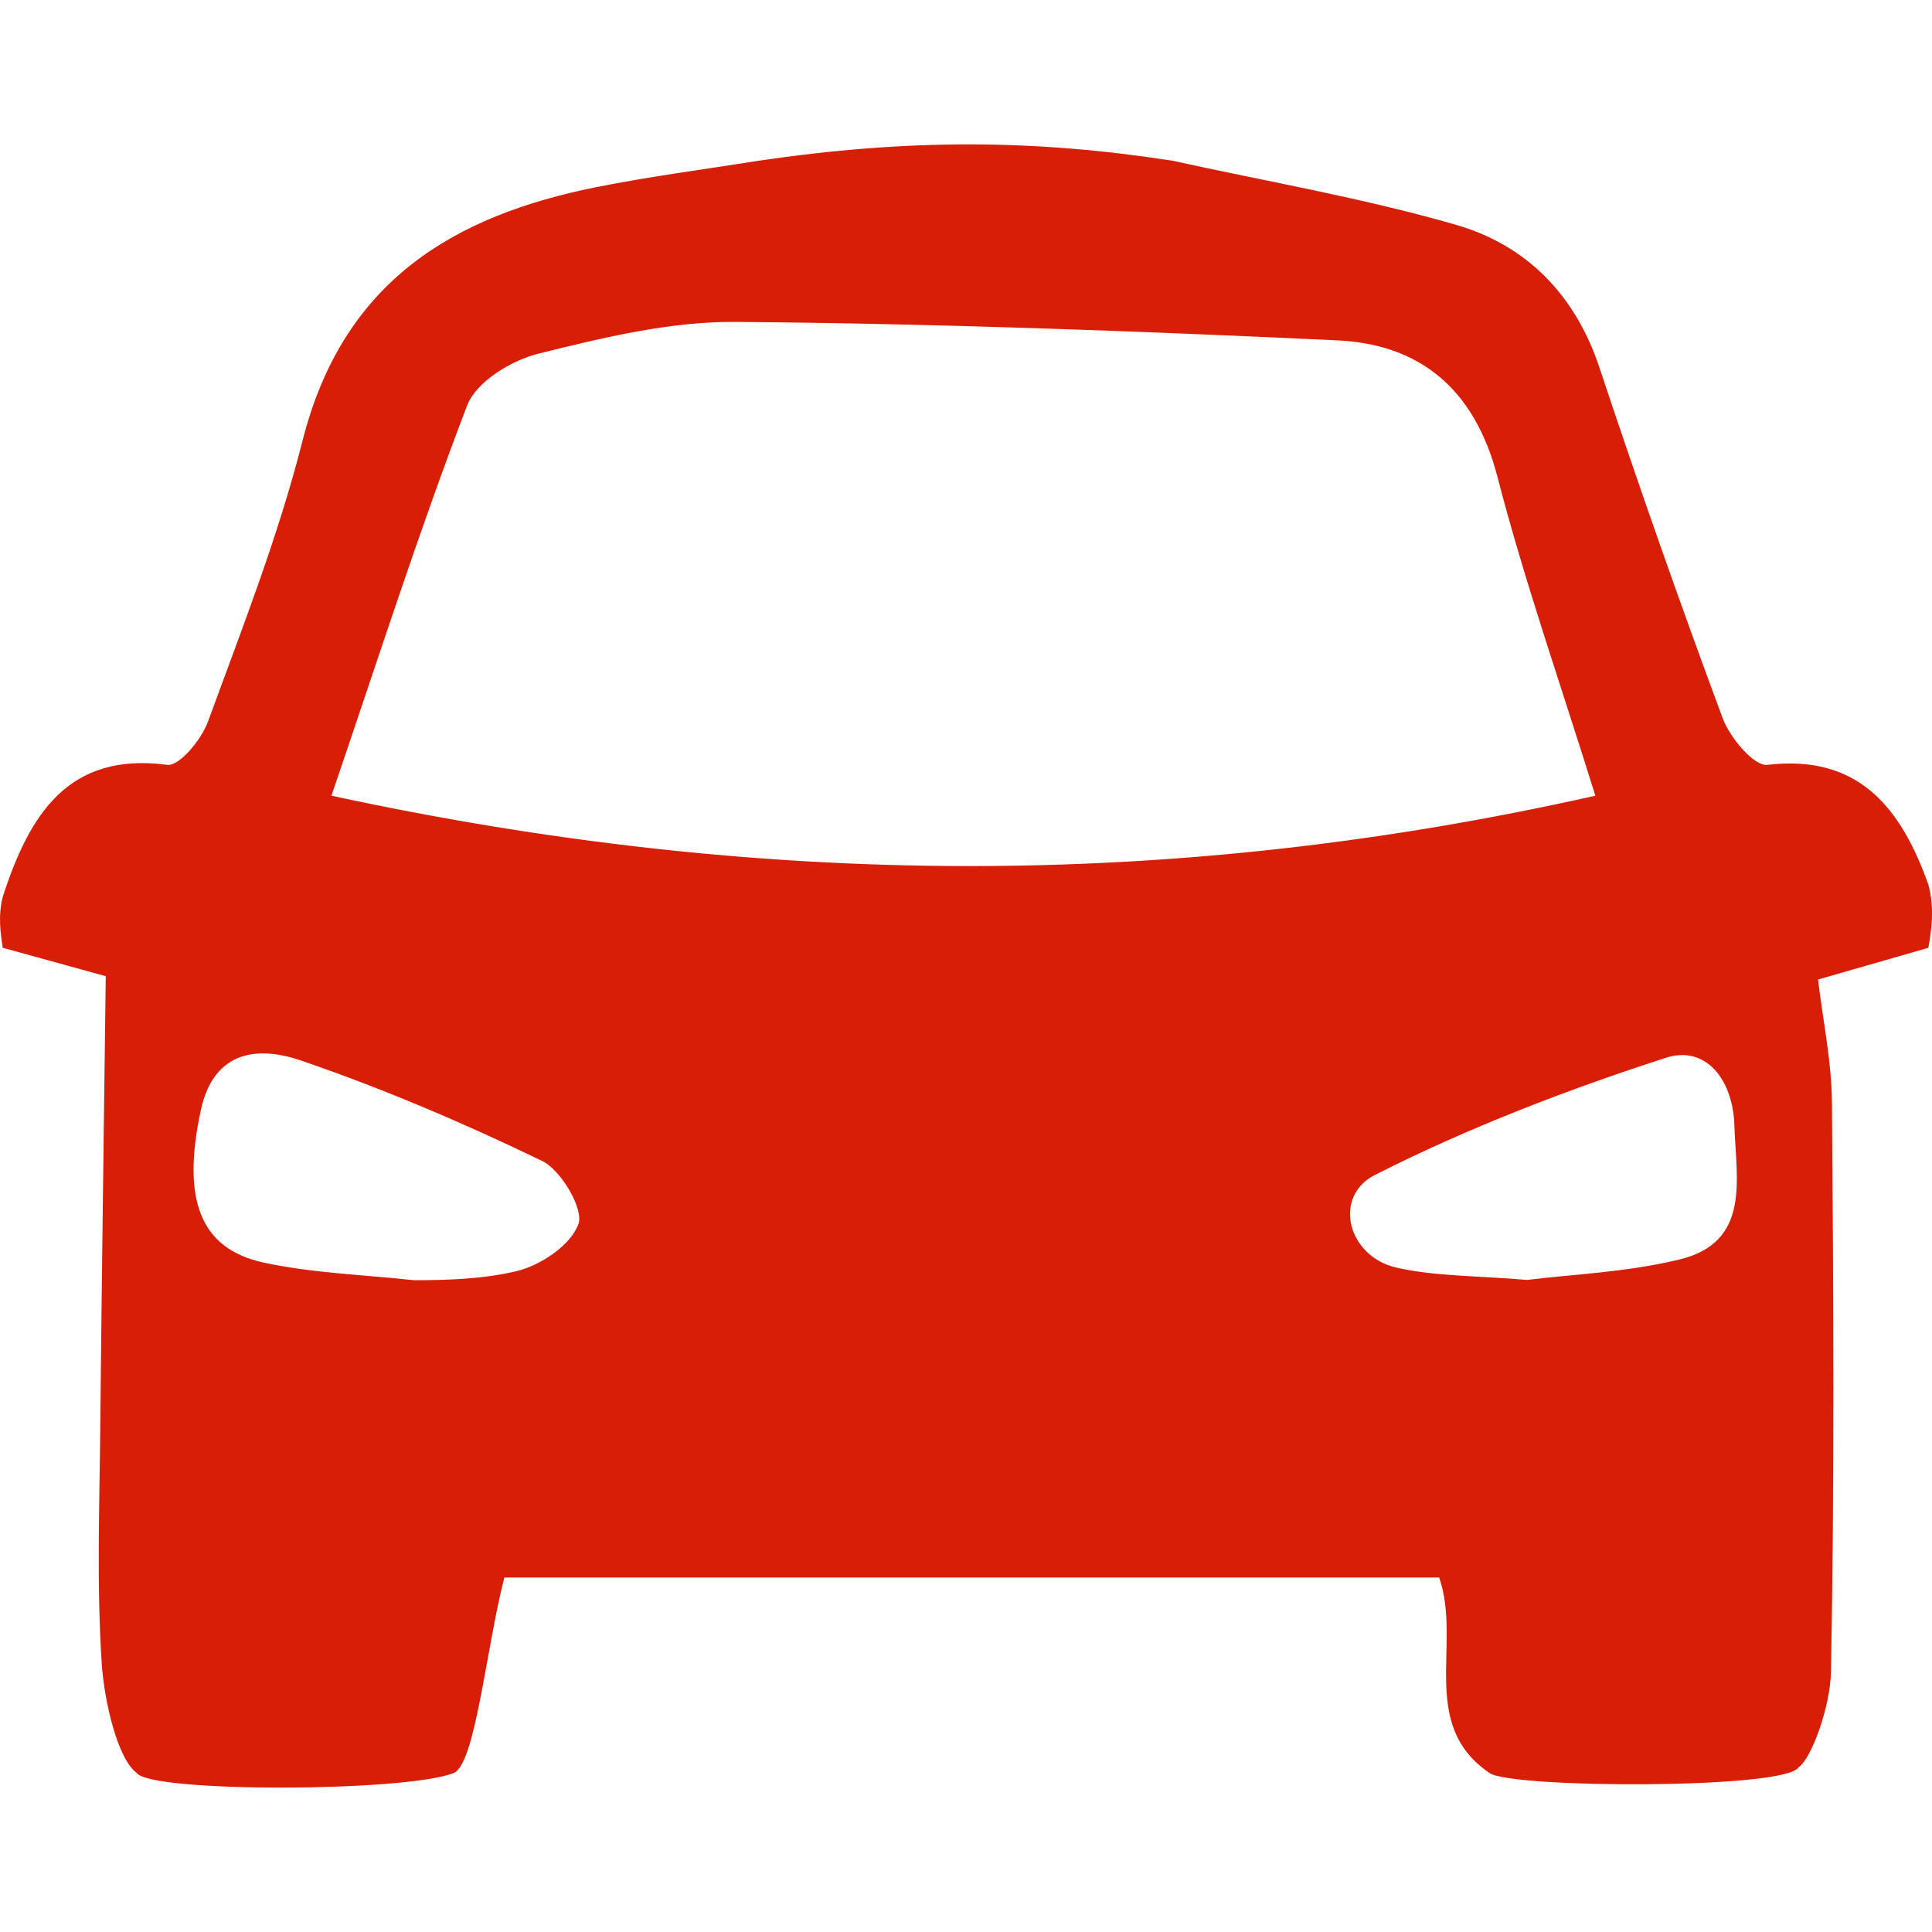
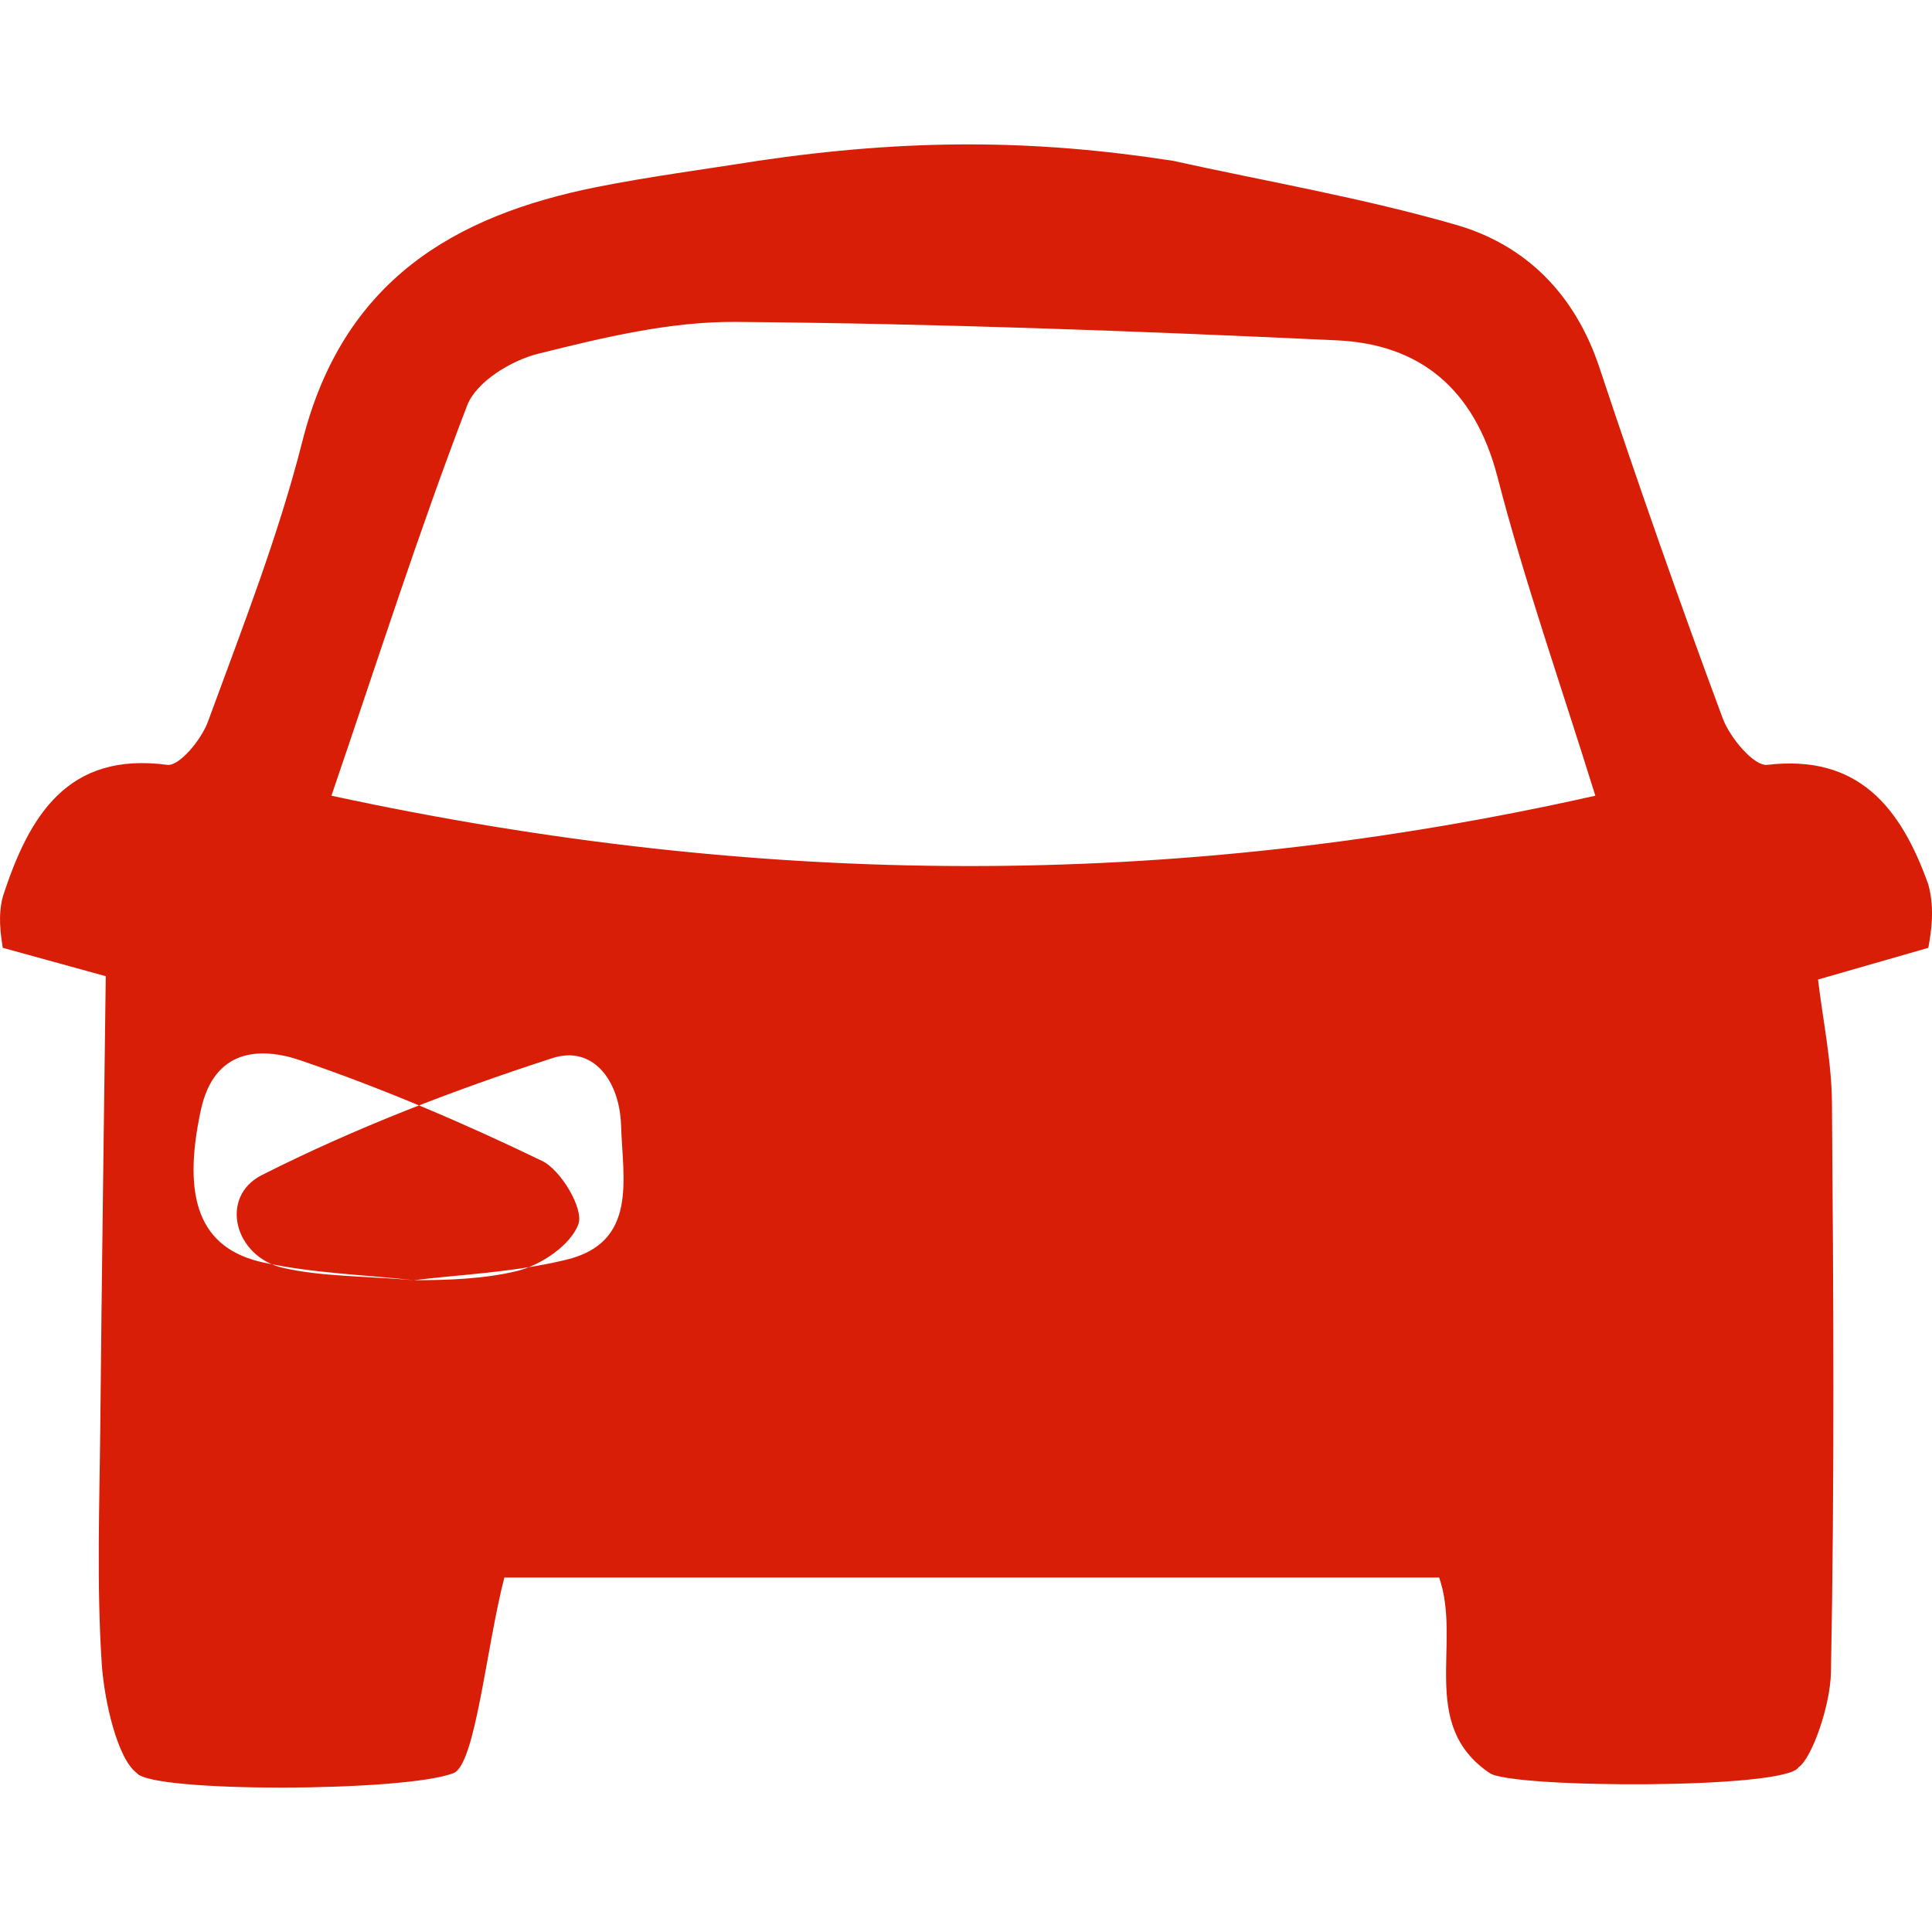
<svg xmlns="http://www.w3.org/2000/svg" t="1638612960839" class="icon" viewBox="0 0 1024 1024" version="1.1" p-id="4553" width="200" height="200">
  <defs>
    <style type="text/css" />
  </defs>
-   <path d="M401.913 85.206c80.166-11.77 146.375-11.35 219.67 0 50.147 11.072 100.964 19.73 150.28 33.997 36.51 10.56 62.893 36.383 75.934 75.828 20.723 62.322 42.441 124.272 65.292 185.744 3.882 10.285 16.515 25.418 23.606 24.614 48.044-5.648 70.653 22.193 85.336 63.38 3.53 12.618 1.564 25.257 0 33.604-20.016 5.792-40.04 11.52-58.443 16.795 2.586 21.696 7.275 43.73 7.382 65.753 0.807 100.464 1.398 200.966-0.537 301.44-0.323 17.924-10.268 45.821-17.192 50.346-6.552 11.742-152.384 11.181-163.733 3.034-37.883-25.655-14.574-68.69-26.724-103.613h-495.47c-9.59 36.94-15.304 98.976-26.868 103.613-25.219 10.114-160.41 10.483-167.955 0-10.24-7.559-17.19-38.012-18.54-57.567-2.805-42.316-1.184-84.957-0.784-127.47 0.758-78.924 1.89-157.84 2.885-237.3-14.198-3.882-34.408-9.47-54.62-15.056-1.105-7.562-2.557-16.8 0-26.889 14.043-43.488 34.574-77.065 87.2-70.07 6.362 0.838 18.081-13.325 21.556-22.817 17.975-49.109 37.27-98.136 50.118-148.822 21.534-85.221 80.57-119.494 155.943-134.607 28.374-5.648 57.127-9.361 85.664-13.937zM175.67 421.74c227.727 49.142 445.992 50.292 669.895 0-18.81-60.41-37.676-114.063-51.874-168.964-12.235-47.148-41.497-70.362-85.075-72.388-106.194-4.962-212.414-8.926-318.642-9.773-34.975-0.28-70.46 8.342-104.79 16.882-14.15 3.546-32.77 14.784-37.593 27.423-25.33 66.001-46.945 133.623-71.92 206.82z m43.71 256.796c0.078-1.29-0.055 1.267 0 0 18.212 0 37.376-0.67 54.698-4.888 12.585-3.07 28.535-13.712 32.527-24.978 2.801-8.005-9.272-28.543-19.27-33.352-41.605-20.11-84.34-38.352-127.942-53.265-21.719-7.448-45.916-6.043-52.922 26.241-10.212 47.199-0.67 73.524 33.198 80.88 26.056 5.65 53.088 6.435 79.71 9.362z m590.074-0.149c23.523-2.944 52.68-4.035 80.596-10.81 38.157-9.126 30.1-42.705 29.21-71.133-0.755-24.34-15.253-42.623-36.272-35.804-52.543 17.002-104.714 37.038-154.156 62.045-22.718 11.515-14.583 43.263 11.261 49.165 20.695 4.691 42.493 4.246 69.36 6.537z" fill="#d81e06" p-id="4554" />
+   <path d="M401.913 85.206c80.166-11.77 146.375-11.35 219.67 0 50.147 11.072 100.964 19.73 150.28 33.997 36.51 10.56 62.893 36.383 75.934 75.828 20.723 62.322 42.441 124.272 65.292 185.744 3.882 10.285 16.515 25.418 23.606 24.614 48.044-5.648 70.653 22.193 85.336 63.38 3.53 12.618 1.564 25.257 0 33.604-20.016 5.792-40.04 11.52-58.443 16.795 2.586 21.696 7.275 43.73 7.382 65.753 0.807 100.464 1.398 200.966-0.537 301.44-0.323 17.924-10.268 45.821-17.192 50.346-6.552 11.742-152.384 11.181-163.733 3.034-37.883-25.655-14.574-68.69-26.724-103.613h-495.47c-9.59 36.94-15.304 98.976-26.868 103.613-25.219 10.114-160.41 10.483-167.955 0-10.24-7.559-17.19-38.012-18.54-57.567-2.805-42.316-1.184-84.957-0.784-127.47 0.758-78.924 1.89-157.84 2.885-237.3-14.198-3.882-34.408-9.47-54.62-15.056-1.105-7.562-2.557-16.8 0-26.889 14.043-43.488 34.574-77.065 87.2-70.07 6.362 0.838 18.081-13.325 21.556-22.817 17.975-49.109 37.27-98.136 50.118-148.822 21.534-85.221 80.57-119.494 155.943-134.607 28.374-5.648 57.127-9.361 85.664-13.937zM175.67 421.74c227.727 49.142 445.992 50.292 669.895 0-18.81-60.41-37.676-114.063-51.874-168.964-12.235-47.148-41.497-70.362-85.075-72.388-106.194-4.962-212.414-8.926-318.642-9.773-34.975-0.28-70.46 8.342-104.79 16.882-14.15 3.546-32.77 14.784-37.593 27.423-25.33 66.001-46.945 133.623-71.92 206.82z m43.71 256.796c0.078-1.29-0.055 1.267 0 0 18.212 0 37.376-0.67 54.698-4.888 12.585-3.07 28.535-13.712 32.527-24.978 2.801-8.005-9.272-28.543-19.27-33.352-41.605-20.11-84.34-38.352-127.942-53.265-21.719-7.448-45.916-6.043-52.922 26.241-10.212 47.199-0.67 73.524 33.198 80.88 26.056 5.65 53.088 6.435 79.71 9.362z c23.523-2.944 52.68-4.035 80.596-10.81 38.157-9.126 30.1-42.705 29.21-71.133-0.755-24.34-15.253-42.623-36.272-35.804-52.543 17.002-104.714 37.038-154.156 62.045-22.718 11.515-14.583 43.263 11.261 49.165 20.695 4.691 42.493 4.246 69.36 6.537z" fill="#d81e06" p-id="4554" />
</svg>